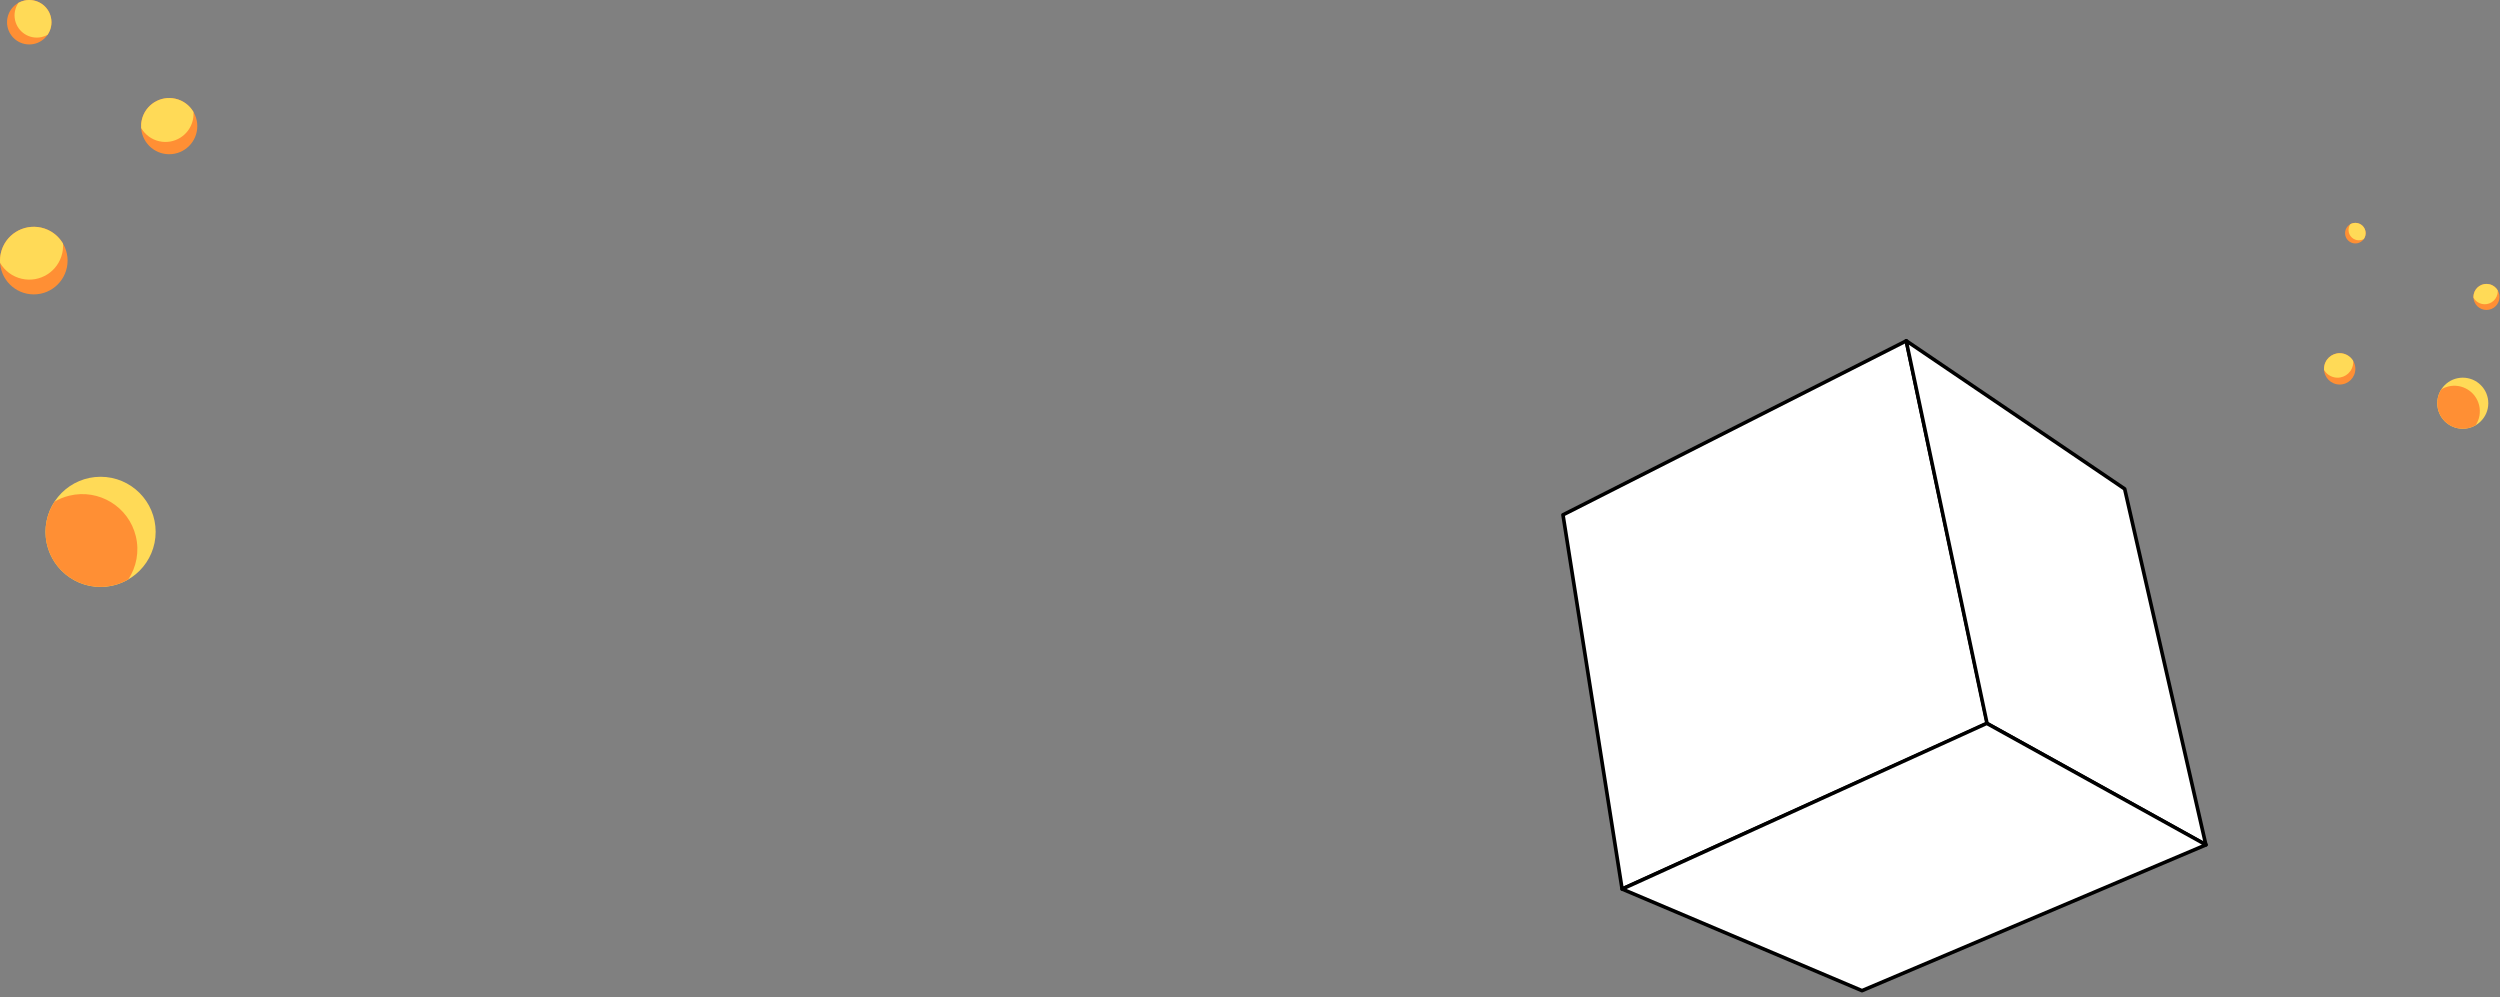
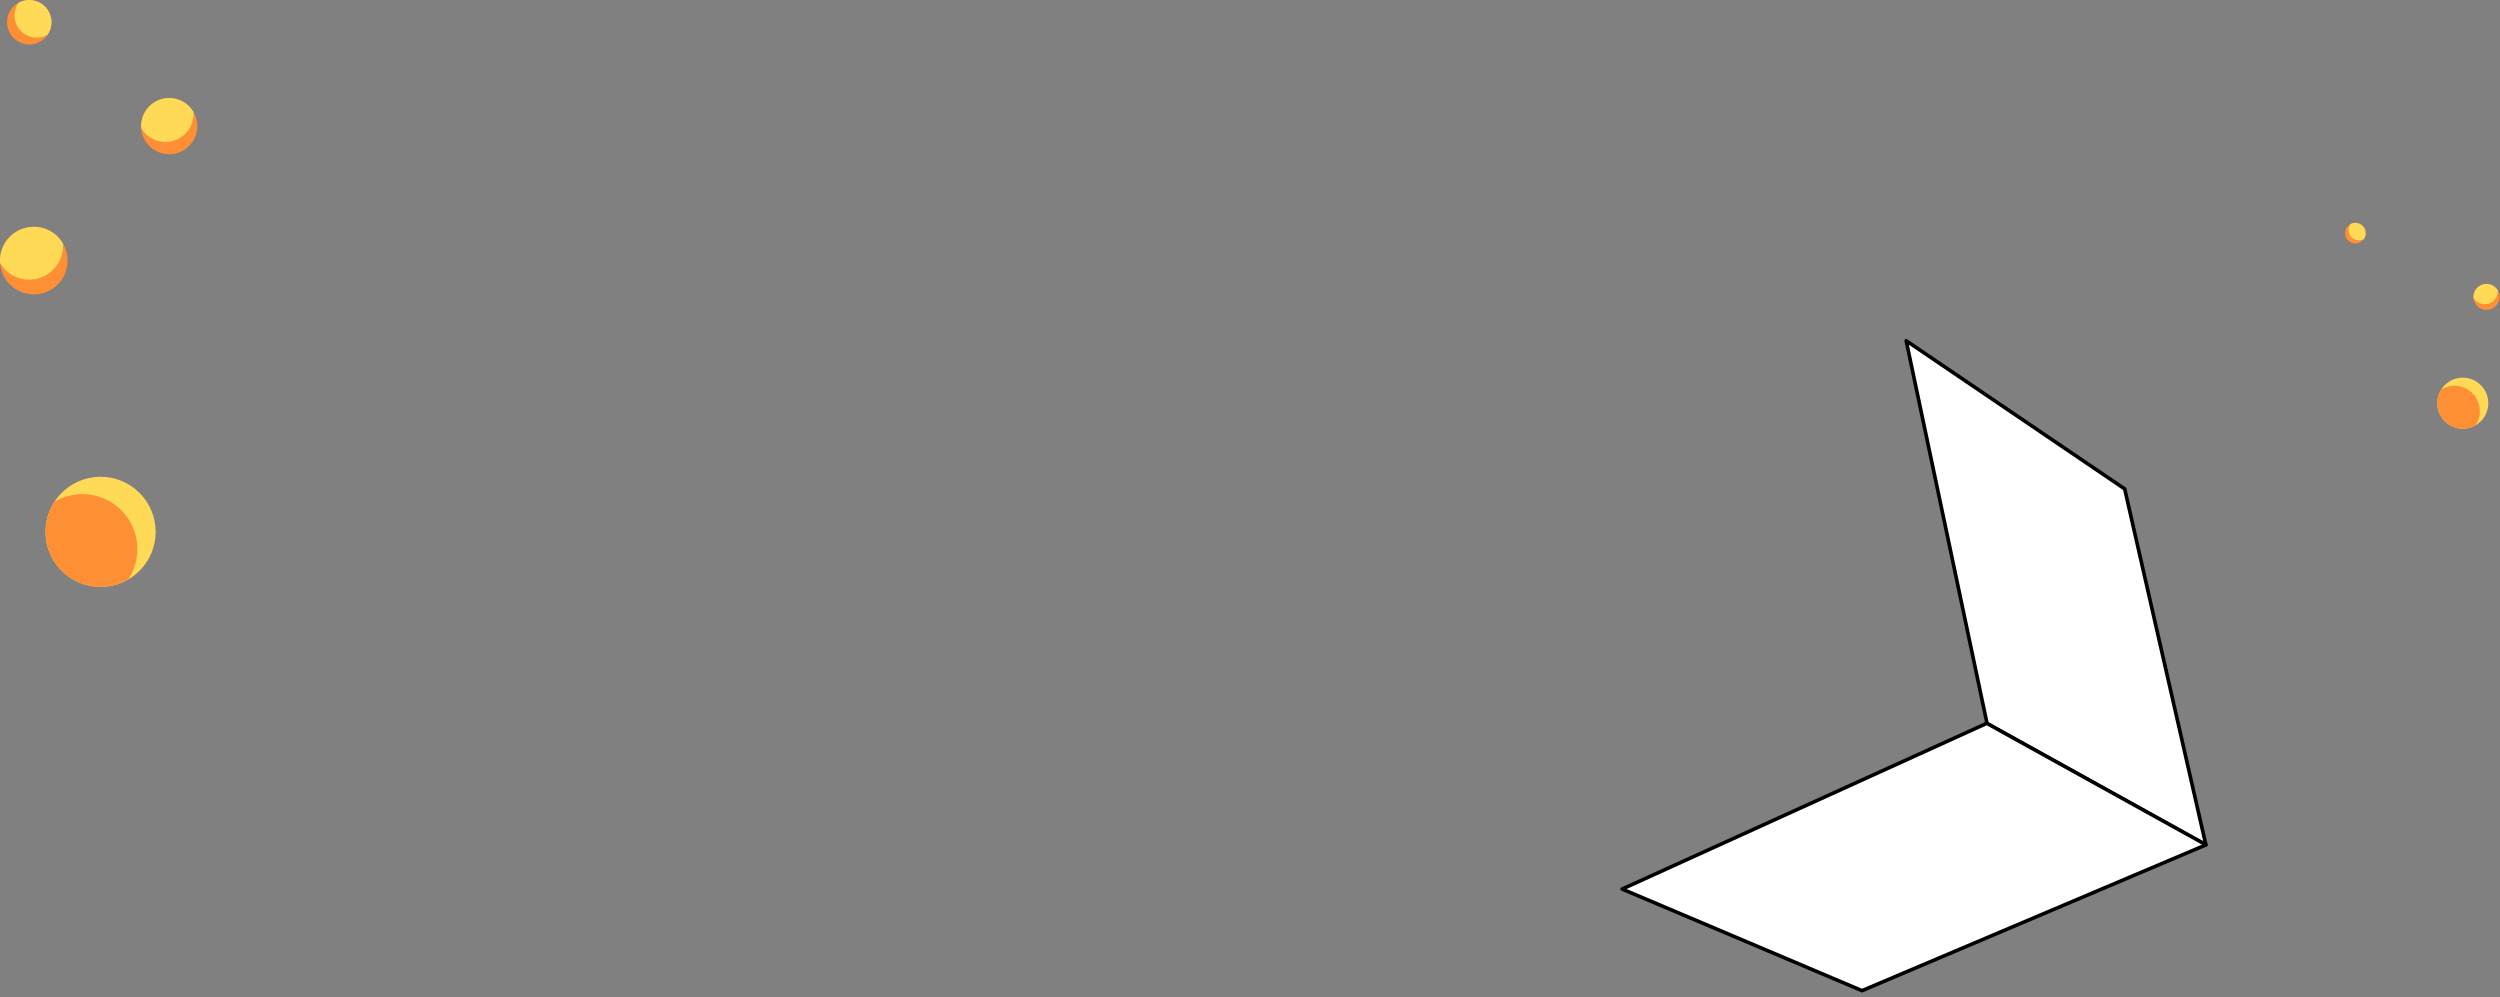
<svg xmlns="http://www.w3.org/2000/svg" width="346" height="138" viewBox="0 0 346 138" fill="none">
  <rect x="0" y="0" width="346" height="138" fill="#808080" stroke="none" />
-   <path d="M263.834 47.173L275.05 100.125L224.497 123.039L216.316 71.255L263.834 47.173Z" fill="white" stroke="black" stroke-width="0.5" stroke-linejoin="round" />
  <path d="M263.816 47.161L294.055 67.665L305.29 116.923L275.005 100.129L263.816 47.161Z" fill="white" stroke="black" stroke-width="0.5" stroke-linejoin="round" />
  <path d="M274.966 100.109L305.316 116.922L257.701 137.107L224.506 123.045L274.966 100.109Z" fill="white" stroke="black" stroke-width="0.5" stroke-linejoin="round" />
  <path d="M13.92 81.23C18.129 81.23 21.542 77.817 21.542 73.608C21.542 69.398 18.129 65.986 13.92 65.986C9.71 65.986 6.298 69.398 6.298 73.608C6.298 77.817 9.71 81.23 13.92 81.23Z" fill="#FFDA57" />
  <path d="M15.723 81.011C16.457 80.831 17.14 80.55 17.761 80.188C18.877 78.483 19.315 76.341 18.795 74.203C17.799 70.114 13.676 67.606 9.587 68.602C8.853 68.782 8.169 69.063 7.549 69.425C6.432 71.13 5.995 73.273 6.514 75.411C7.51 79.5 11.634 82.007 15.723 81.011Z" fill="#FF8F34" />
  <path d="M23.418 21.345C25.565 21.345 27.306 19.604 27.306 17.457C27.306 15.309 25.565 13.568 23.418 13.568C21.27 13.568 19.529 15.309 19.529 17.457C19.529 19.604 21.27 21.345 23.418 21.345Z" fill="#FF8F34" />
  <path d="M19.625 16.595C19.539 16.971 19.514 17.347 19.536 17.714C20.061 18.612 20.94 19.301 22.034 19.549C24.129 20.026 26.212 18.713 26.689 16.618C26.775 16.242 26.8 15.866 26.778 15.499C26.253 14.601 25.374 13.912 24.279 13.664C22.185 13.188 20.102 14.501 19.625 16.595Z" fill="#FFDA57" />
  <path d="M4.677 40.744C7.26 40.744 9.354 38.65 9.354 36.067C9.354 33.484 7.26 31.39 4.677 31.39C2.094 31.39 0 33.484 0 36.067C0 38.65 2.094 40.744 4.677 40.744Z" fill="#FF8F34" />
  <path d="M0.116 35.032C0.014 35.486 -0.018 35.937 0.009 36.377C0.638 37.458 1.698 38.285 3.013 38.584C5.532 39.156 8.039 37.578 8.611 35.058C8.714 34.604 8.746 34.153 8.719 33.713C8.089 32.632 7.03 31.805 5.714 31.506C3.196 30.934 0.689 32.512 0.116 35.032Z" fill="#FFDA57" />
  <path d="M4.048 6.151C5.747 6.151 7.123 4.775 7.123 3.076C7.123 1.378 5.747 0.002 4.048 0.002C2.35 0.002 0.974 1.378 0.974 3.076C0.974 4.775 2.35 6.151 4.048 6.151Z" fill="#FF8F34" />
  <path d="M3.387 0.072C3.089 0.139 2.811 0.246 2.558 0.385C2.091 1.062 1.895 1.923 2.086 2.789C2.451 4.449 4.092 5.497 5.749 5.132C6.047 5.066 6.326 4.959 6.579 4.82C7.046 4.143 7.242 3.282 7.05 2.416C6.686 0.756 5.045 -0.292 3.387 0.072Z" fill="#FFDA57" />
  <path d="M340.848 59.336C342.799 59.336 344.381 57.755 344.381 55.803C344.381 53.852 342.799 52.27 340.848 52.27C338.897 52.27 337.315 53.852 337.315 55.803C337.315 57.755 338.897 59.336 340.848 59.336Z" fill="#FFDA57" />
  <path d="M341.685 59.236C342.024 59.154 342.341 59.022 342.63 58.855C343.148 58.067 343.351 57.071 343.109 56.081C342.646 54.185 340.736 53.025 338.842 53.485C338.503 53.567 338.186 53.7 337.896 53.866C337.379 54.655 337.176 55.651 337.418 56.64C337.88 58.536 339.79 59.697 341.685 59.236Z" fill="#FF8F34" />
  <path d="M344.128 42.898C345.124 42.898 345.931 42.091 345.931 41.095C345.931 40.099 345.124 39.292 344.128 39.292C343.132 39.292 342.325 40.099 342.325 41.095C342.325 42.091 343.132 42.898 344.128 42.898Z" fill="#FF8F34" />
  <path d="M342.371 40.696C342.332 40.872 342.318 41.045 342.33 41.214C342.574 41.631 342.979 41.95 343.488 42.064C344.459 42.285 345.425 41.676 345.644 40.705C345.683 40.53 345.696 40.357 345.685 40.188C345.441 39.771 345.035 39.452 344.527 39.338C343.556 39.117 342.59 39.725 342.371 40.696Z" fill="#FFDA57" />
-   <path d="M323.813 53.219C325.01 53.219 325.98 52.248 325.98 51.051C325.98 49.854 325.01 48.883 323.813 48.883C322.615 48.883 321.645 49.854 321.645 51.051C321.645 52.248 322.615 53.219 323.813 53.219Z" fill="#FF8F34" />
-   <path d="M321.698 50.57C321.65 50.78 321.636 50.989 321.647 51.195C321.939 51.696 322.429 52.079 323.04 52.218C324.207 52.483 325.369 51.751 325.634 50.584C325.682 50.374 325.695 50.164 325.684 49.959C325.392 49.458 324.902 49.075 324.291 48.936C323.124 48.672 321.962 49.403 321.698 50.57Z" fill="#FFDA57" />
  <path d="M325.98 33.694C326.767 33.694 327.405 33.057 327.405 32.27C327.405 31.483 326.767 30.845 325.98 30.845C325.193 30.845 324.556 31.483 324.556 32.27C324.556 33.057 325.193 33.694 325.98 33.694Z" fill="#FF8F34" />
  <path d="M325.675 30.877C325.536 30.907 325.408 30.957 325.29 31.023C325.073 31.337 324.982 31.736 325.071 32.137C325.24 32.905 326.001 33.393 326.769 33.224C326.908 33.195 327.036 33.145 327.154 33.079C327.371 32.764 327.462 32.365 327.373 31.964C327.204 31.196 326.443 30.708 325.675 30.877Z" fill="#FFDA57" />
</svg>